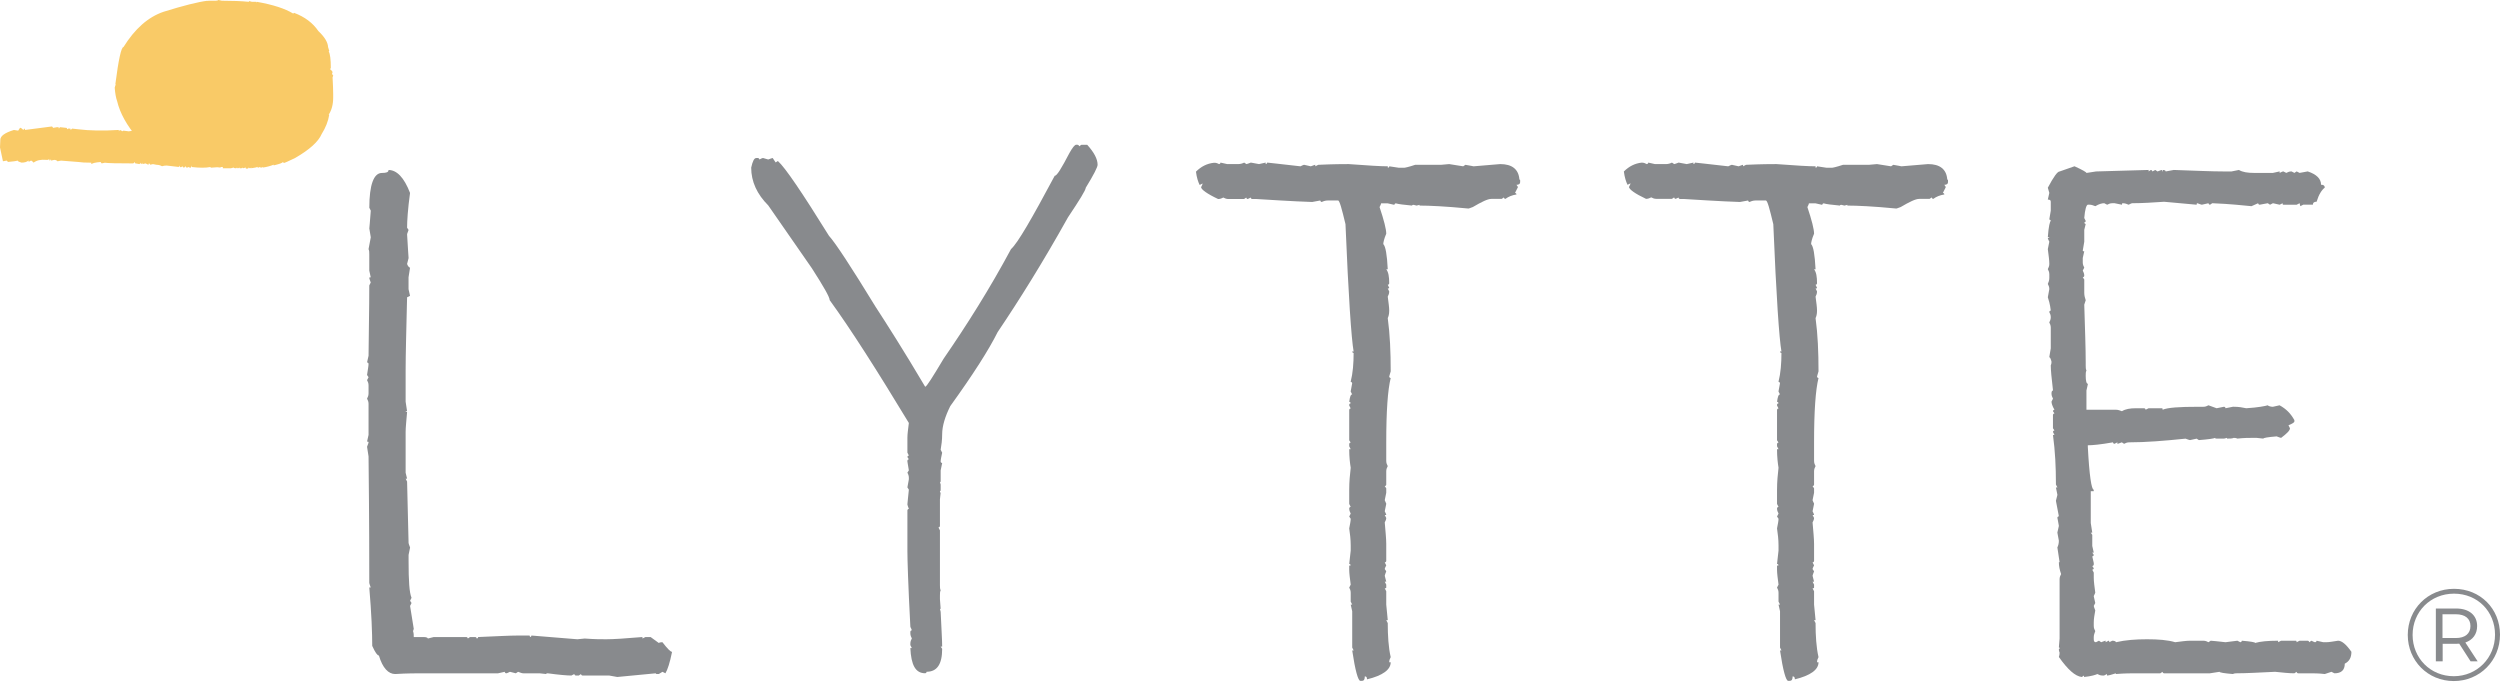
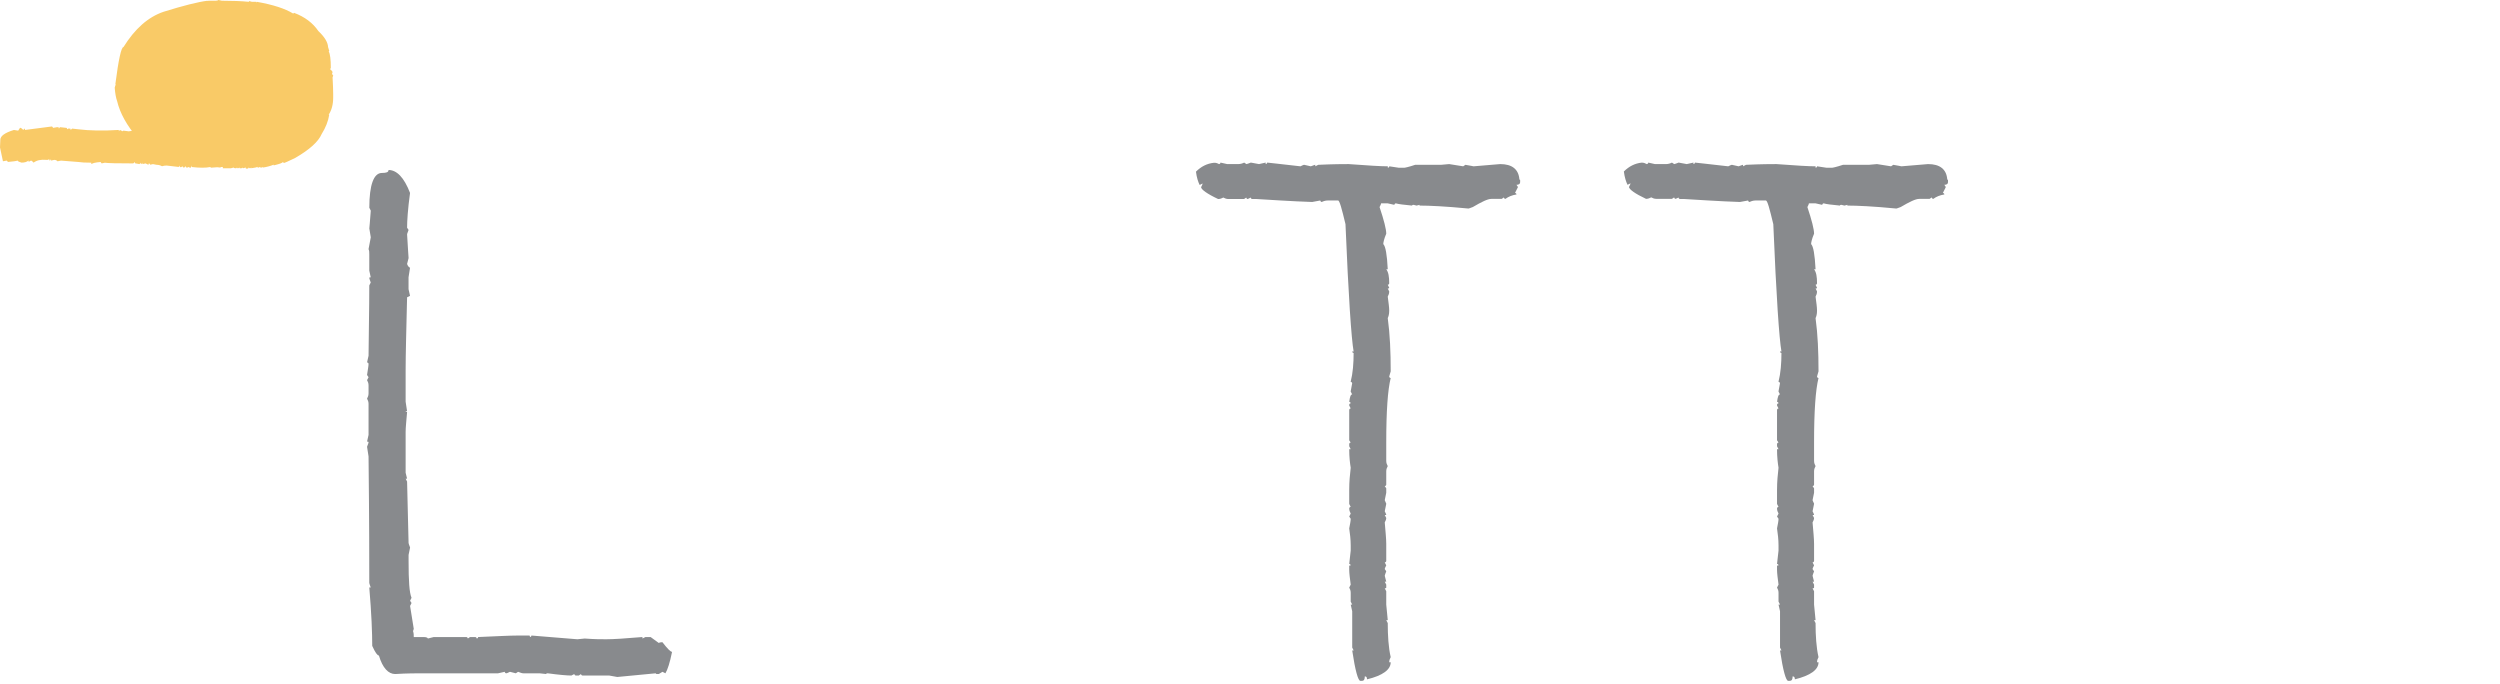
<svg xmlns="http://www.w3.org/2000/svg" width="413" height="113" viewBox="0 0 413 113" fill="none">
  <path d="M67.739 31.875C67.371 34.563 67.251 36.522 67.251 37.619L67.498 37.987C67.378 38.355 67.251 38.595 67.251 38.722C67.371 41.042 67.498 42.387 67.498 42.634L67.251 43.61C67.371 43.978 67.619 44.219 67.739 44.219L67.491 45.81V47.77L67.739 48.873L67.251 49.114C67.13 54.37 67.01 58.409 67.01 61.217V66.353L67.251 67.944H67.01C67.01 68.065 67.13 68.065 67.251 68.065C67.13 69.529 67.01 70.632 67.01 71.368V78.095L67.251 79.072H67.01L67.251 79.56C67.371 85.431 67.498 88.855 67.498 89.711C67.498 89.831 67.619 90.079 67.746 90.446L67.498 91.67V92.646C67.498 95.95 67.619 97.902 67.987 98.758L67.746 99.246L67.987 99.614L67.746 100.102L68.354 103.894L68.234 104.262C68.354 104.629 68.354 104.877 68.354 105.238H69.946C70.434 105.238 70.682 105.358 70.682 105.485L71.658 105.238H77.034C77.154 105.238 77.281 105.358 77.281 105.485L77.649 105.238H78.505C78.626 105.238 78.753 105.358 78.753 105.485C78.873 105.485 78.993 105.365 78.993 105.238C81.929 105.118 84.129 104.99 85.593 104.99H87.425C87.546 104.99 87.546 105.11 87.546 105.238C87.666 105.238 87.793 105.118 87.793 104.99L95.376 105.606L96.6 105.485C98.192 105.606 99.288 105.606 100.144 105.606C101.241 105.606 103.32 105.485 106.136 105.238V105.485L106.624 105.238H107.48L108.824 106.214C109.064 106.094 109.312 106.094 109.432 106.094C110.288 107.197 110.776 107.685 111.024 107.685C110.656 109.517 110.288 110.621 109.927 111.229L109.439 110.982L108.831 111.35H108.583C108.463 111.35 108.336 111.35 108.336 111.229L101.976 111.838L100.632 111.597H96.232C96.112 111.597 95.985 111.477 95.985 111.35L95.617 111.597H95.129C95.009 111.597 94.881 111.477 94.881 111.35L94.393 111.597C93.657 111.597 92.313 111.477 90.481 111.229C90.361 111.229 90.234 111.229 90.234 111.35L89.13 111.229H86.442C86.195 111.229 85.954 111.109 85.586 110.982L85.218 111.229L84.242 110.982C83.995 111.102 83.754 111.229 83.627 111.229C83.507 111.229 83.386 111.109 83.386 110.982L82.283 111.229H69.932C68.835 111.229 67.244 111.229 65.284 111.35C64.181 111.35 63.205 110.373 62.596 108.294C62.349 108.294 61.988 107.806 61.493 106.702C61.493 104.622 61.372 101.319 61.005 97.046H61.245C61.125 96.678 61.005 96.431 61.005 96.311C61.005 93.255 61.005 86.287 60.884 75.4L60.637 73.809C60.757 73.441 60.884 73.2 60.884 73.073C60.884 72.946 60.764 72.953 60.637 72.953L60.884 71.849V66.714C60.884 66.346 60.764 66.105 60.637 65.858C60.757 65.617 60.884 65.37 60.884 65.002V63.658C60.884 63.29 60.764 63.042 60.637 62.802L60.884 62.314L60.637 61.946C60.757 61.09 60.884 60.481 60.884 60.114C60.884 59.993 60.764 59.873 60.637 59.873L60.884 58.77C61.005 51.187 61.005 47.275 61.005 47.154L61.245 46.666C61.125 46.298 61.005 46.058 61.005 45.931C61.005 45.803 61.125 45.81 61.245 45.81L61.005 44.707V42.019C61.005 41.651 61.005 41.403 60.884 41.163L61.252 39.203L61.012 37.739C61.012 37.619 61.132 36.636 61.252 34.803L61.012 34.315C61.012 30.524 61.747 28.571 63.091 28.571C63.827 28.571 64.188 28.451 64.188 28.083C65.532 28.083 66.756 29.307 67.739 31.875Z" fill="#888A8D" />
-   <path d="M178.021 23.924C178.141 23.924 178.268 24.044 178.268 24.171L178.636 23.924H179.612C180.716 25.148 181.324 26.244 181.324 27.227C181.324 27.595 180.716 28.819 179.365 31.019C179.365 31.387 178.389 32.978 176.429 35.907C172.27 43.363 168.358 49.602 164.814 54.858C163.35 57.793 160.782 61.826 156.99 67.081C156.134 68.793 155.646 70.385 155.646 71.729C155.646 72.705 155.526 73.561 155.398 74.297L155.646 74.785C155.526 75.393 155.398 75.888 155.398 76.249C155.398 76.369 155.519 76.49 155.646 76.49L155.398 77.713V79.425C155.398 79.546 155.399 79.666 155.278 79.666L155.398 80.034V80.89C155.398 81.01 155.399 81.137 155.278 81.137C155.278 81.257 155.278 81.385 155.398 81.385L155.278 82.481V86.881C155.278 87.001 155.158 87.129 155.031 87.129L155.278 87.617V96.664C155.278 97.032 155.278 97.273 155.398 97.52C155.278 97.768 155.278 98.008 155.278 98.376V98.992L155.398 100.583H155.278L155.398 101.071C155.519 103.887 155.646 105.719 155.646 106.815H155.398L155.646 107.183C155.646 109.751 154.79 110.975 153.078 110.975C153.078 111.095 152.958 111.222 152.838 111.222C151.246 111.222 150.518 109.878 150.39 107.063H150.638L150.39 106.575V106.327C150.39 105.959 150.51 105.719 150.638 105.471C150.518 105.224 150.39 104.983 150.39 104.615V104.368C150.39 104.247 150.51 104.12 150.638 104.12C150.518 103.752 150.39 103.632 150.39 103.512C150.022 96.544 149.902 92.385 149.902 91.041V84.313C149.902 84.193 150.022 84.073 150.143 84.073C150.022 83.705 149.902 83.457 149.902 83.337C149.902 83.09 150.022 82.234 150.143 80.89L149.902 80.522L150.143 79.178V78.93C150.143 78.562 150.022 78.322 149.902 78.074L150.143 77.706L149.902 76.242V76.122C149.902 76.002 150.022 75.874 150.143 75.874L149.902 75.506C149.902 75.386 150.022 75.259 150.143 75.259L149.902 74.771V72.323C149.902 71.715 150.022 70.859 150.143 69.876C144.887 61.196 140.607 54.469 137.063 49.581C137.063 49.093 136.087 47.381 134.127 44.325L126.912 33.933C125.08 32.101 124.097 30.021 124.097 27.694C124.344 26.598 124.585 26.103 124.953 26.103H125.2C125.32 26.103 125.448 26.223 125.448 26.35C125.688 26.23 125.936 26.103 126.056 26.103L126.912 26.35C127.28 26.23 127.528 26.103 127.648 26.103L128.136 26.838L128.504 26.598C129.727 27.694 132.536 31.854 136.943 38.949C138.046 40.172 140.607 44.084 144.646 50.684C146.478 53.5 149.294 57.9 152.838 63.891C153.078 63.891 154.062 62.3 155.894 59.244C159.685 53.74 163.477 47.749 167.021 41.149C168.124 40.172 170.445 36.133 174.236 29.045C174.604 29.045 175.34 27.822 176.684 25.254C177.172 24.398 177.54 23.91 177.787 23.91H178.021V23.924Z" fill="#888A8D" />
  <path d="M201.378 27.107C201.498 27.107 201.626 26.987 201.626 26.859L202.729 27.107H204.561C204.929 27.107 205.297 26.987 205.537 26.859L205.905 27.107C206.026 27.107 206.273 26.987 206.641 26.859L207.985 27.107L209.089 26.859V27.107C209.209 27.107 209.336 26.987 209.336 26.859C209.584 26.859 211.416 27.107 214.84 27.475C215.087 27.355 215.328 27.227 215.448 27.227L216.551 27.475C216.919 27.355 217.16 27.227 217.287 27.227V27.475L217.775 27.227C220.343 27.107 222.055 27.107 222.791 27.107C226.094 27.355 228.174 27.475 229.27 27.475V27.715C229.39 27.715 229.511 27.595 229.511 27.475L231.102 27.715H231.958C232.079 27.715 232.694 27.595 233.79 27.227H238.056L239.4 27.107L241.72 27.475L242.088 27.227C242.944 27.348 243.312 27.475 243.432 27.475L247.832 27.107C249.791 27.107 250.888 27.963 251.008 29.675C251.128 29.675 251.128 29.675 251.128 29.795V30.043C251.128 30.41 250.881 30.531 250.52 30.531L250.768 30.898L250.28 31.875C250.4 31.875 250.527 31.995 250.527 32.122C249.791 32.243 249.183 32.49 248.695 32.858C248.575 32.858 248.447 32.738 248.447 32.61L248.08 32.858H246.368C245.759 32.858 244.776 33.346 243.312 34.202C242.944 34.322 242.703 34.45 242.576 34.45C238.785 34.082 236.097 33.962 234.505 33.962V33.841L234.017 33.962L233.529 33.841C233.408 33.841 233.281 33.841 233.281 33.962C231.937 33.841 230.961 33.714 230.593 33.594C230.473 33.594 230.353 33.714 230.353 33.841L229.249 33.594H228.153C228.153 33.714 228.032 33.962 227.905 34.209C228.641 36.409 229.008 37.873 229.008 38.609C228.641 39.465 228.52 40.073 228.52 40.321C228.888 40.689 229.136 42.033 229.256 44.48H229.008C229.376 44.968 229.497 45.704 229.497 46.801C229.497 46.921 229.376 47.048 229.256 47.048L229.497 47.536C229.497 47.657 229.376 47.657 229.256 47.657L229.497 48.145C229.497 48.512 229.376 48.753 229.256 49.001C229.376 49.977 229.497 50.712 229.497 51.321C229.497 51.929 229.376 52.297 229.256 52.544C229.624 55.233 229.744 58.168 229.744 61.344L229.497 62.2C229.497 62.321 229.617 62.448 229.744 62.448C229.256 64.407 229.008 67.951 229.008 73.087V76.143C229.008 76.511 229.129 76.751 229.256 76.999C229.136 77.246 229.008 77.487 229.008 77.855V80.055C229.008 80.175 228.888 80.302 228.761 80.302L229.008 80.67V81.406L228.761 82.63C228.881 82.998 229.008 83.118 229.008 83.238L228.761 84.462C228.881 84.709 229.008 84.95 229.008 85.077H228.761L229.008 85.565C229.008 85.813 228.888 86.053 228.761 86.301C228.881 87.765 229.008 88.989 229.008 89.845V92.66C229.008 92.781 228.888 92.908 228.761 92.908L229.008 93.396C228.888 93.644 228.761 93.884 228.761 94.011L229.008 94.379C228.888 94.747 228.761 94.995 228.761 95.115L229.008 96.091H228.761L229.008 96.579V97.067C229.008 97.188 228.888 97.188 228.761 97.188L229.008 97.676V99.876L229.256 102.444H229.008L229.256 102.932C229.256 105.011 229.376 106.964 229.744 108.555C229.624 108.803 229.497 109.043 229.497 109.411H229.744C229.744 110.635 228.4 111.611 225.832 112.227C225.832 111.859 225.712 111.739 225.464 111.739C225.464 112.227 225.344 112.474 224.976 112.474H224.729C224.361 112.474 223.873 110.762 223.385 107.459H223.625L223.385 106.971V100.979L223.137 99.876H223.385L223.137 99.388V97.923C223.137 97.555 223.017 97.308 222.89 97.067L223.137 96.579C223.017 95.603 222.89 94.747 222.89 94.132V93.523C222.89 93.403 223.01 93.403 223.137 93.403C223.137 93.283 223.017 93.163 222.89 93.163L223.137 90.963V90.107C223.137 89.13 223.017 88.147 222.89 87.291C223.01 86.676 223.137 86.067 223.137 85.7L222.89 85.332L223.137 84.844C223.017 84.596 222.89 84.356 222.89 83.988C222.89 83.868 223.01 83.74 223.137 83.74L222.89 83.252V80.932C222.89 79.588 223.01 78.364 223.137 77.268C223.017 76.532 222.89 75.556 222.89 74.212H223.137L222.89 73.724V73.356C222.89 73.236 223.01 73.108 223.137 73.108L222.89 72.74V67.725C222.89 67.605 223.01 67.478 223.137 67.478L222.89 66.989V66.869C222.89 66.749 223.01 66.629 223.137 66.629C223.137 66.508 223.017 66.381 222.89 66.381C223.01 65.525 223.137 65.157 223.378 65.157L223.13 64.669C223.13 64.549 223.25 64.181 223.378 63.325C223.378 63.205 223.257 63.078 223.13 63.078C223.498 61.613 223.618 60.022 223.618 58.31C223.498 58.31 223.378 58.19 223.378 58.062H223.618C223.25 55.983 222.762 48.894 222.274 37.032C221.659 34.464 221.298 33.12 221.05 33.12H219.339C218.971 33.12 218.603 33.24 218.362 33.367C218.242 33.367 218.115 33.247 218.115 33.12L216.771 33.367C216.403 33.367 213.347 33.247 207.603 32.879H206.867C206.747 32.879 206.62 32.759 206.62 32.632L206.132 32.879C206.011 32.879 205.884 32.759 205.884 32.632L205.516 32.879H202.948C202.581 32.879 202.333 32.759 202.092 32.632C201.852 32.752 201.604 32.879 201.237 32.879C199.404 32.023 198.421 31.288 198.421 30.92C198.541 30.672 198.669 30.432 198.669 30.311L198.181 30.559C197.94 30.071 197.693 29.335 197.572 28.359C198.428 27.503 199.404 27.015 200.508 26.895C200.89 26.859 201.13 26.98 201.378 27.107Z" fill="#888A8D" />
  <path d="M272.046 27.107C272.166 27.107 272.294 26.987 272.294 26.859L273.397 27.107H275.229C275.597 27.107 275.965 26.987 276.206 26.859L276.573 27.107C276.694 27.107 276.941 26.987 277.309 26.859L278.653 27.107L279.757 26.859V27.107C279.877 27.107 280.004 26.987 280.004 26.859C280.252 26.859 282.084 27.107 285.508 27.475C285.755 27.355 285.996 27.227 286.116 27.227L287.22 27.475C287.587 27.355 287.828 27.227 287.955 27.227V27.475L288.443 27.227C291.011 27.107 292.723 27.107 293.459 27.107C296.762 27.355 298.842 27.475 299.938 27.475V27.715C300.059 27.715 300.179 27.595 300.179 27.475L301.771 27.715H302.627C302.747 27.715 303.362 27.595 304.459 27.227H308.738L310.082 27.107L312.403 27.475L312.77 27.227C313.626 27.348 313.994 27.475 314.114 27.475L318.514 27.107C320.474 27.107 321.57 27.963 321.691 29.675C321.811 29.675 321.811 29.675 321.811 29.795V30.043C321.811 30.41 321.563 30.531 321.202 30.531L321.45 30.898L320.962 31.875C321.082 31.875 321.21 31.995 321.21 32.122C320.474 32.243 319.866 32.49 319.377 32.858C319.257 32.858 319.13 32.738 319.13 32.61L318.762 32.858H317.05C316.442 32.858 315.458 33.346 313.994 34.202C313.626 34.322 313.386 34.45 313.259 34.45C309.467 34.082 306.779 33.962 305.187 33.962V33.841L304.699 33.962L304.211 33.841C304.091 33.841 303.963 33.841 303.963 33.962C302.619 33.841 301.643 33.714 301.275 33.594C301.155 33.594 301.035 33.714 301.035 33.841L299.931 33.594H298.828C298.828 33.714 298.708 33.962 298.58 34.209C299.316 36.409 299.684 37.873 299.684 38.609C299.316 39.465 299.196 40.073 299.196 40.321C299.564 40.689 299.804 42.033 299.931 44.48H299.684C300.052 44.968 300.172 45.704 300.172 46.801C300.172 46.921 300.052 47.048 299.931 47.048L300.172 47.536C300.172 47.657 300.052 47.657 299.931 47.657L300.172 48.145C300.172 48.512 300.052 48.753 299.931 49.001C300.052 49.977 300.172 50.712 300.172 51.321C300.172 51.929 300.052 52.297 299.931 52.544C300.299 55.233 300.419 58.168 300.419 61.344L300.172 62.2C300.172 62.321 300.292 62.448 300.419 62.448C299.931 64.407 299.684 67.951 299.684 73.087V76.143C299.684 76.511 299.804 76.751 299.931 76.999C299.811 77.246 299.684 77.487 299.684 77.855V80.055C299.684 80.175 299.564 80.302 299.436 80.302L299.684 80.67V81.406L299.436 82.63C299.556 82.998 299.684 83.118 299.684 83.238L299.436 84.462C299.556 84.709 299.684 84.95 299.684 85.077H299.436L299.684 85.565C299.684 85.813 299.564 86.053 299.436 86.301C299.556 87.765 299.684 88.989 299.684 89.845V92.66C299.684 92.781 299.564 92.908 299.436 92.908L299.684 93.396C299.564 93.644 299.436 93.884 299.436 94.011L299.684 94.379C299.564 94.747 299.436 94.995 299.436 95.115L299.684 96.091H299.436L299.684 96.579V97.067C299.684 97.188 299.564 97.188 299.436 97.188L299.684 97.676V99.876L299.931 102.444H299.684L299.931 102.932C299.931 105.011 300.052 106.964 300.419 108.555C300.299 108.803 300.172 109.043 300.172 109.411H300.419C300.419 110.635 299.075 111.611 296.508 112.227C296.508 111.859 296.387 111.739 296.14 111.739C296.14 112.227 296.02 112.474 295.652 112.474H295.404C295.036 112.474 294.548 110.762 294.06 107.459H294.301L294.06 106.971V100.979L293.812 99.876H294.06L293.812 99.388V97.923C293.812 97.555 293.692 97.308 293.565 97.067L293.812 96.579C293.692 95.603 293.565 94.747 293.565 94.132V93.523C293.565 93.403 293.685 93.403 293.812 93.403C293.812 93.283 293.692 93.163 293.565 93.163L293.812 90.963V90.107C293.812 89.13 293.692 88.147 293.565 87.291C293.685 86.676 293.812 86.067 293.812 85.7L293.565 85.332L293.812 84.844C293.692 84.596 293.565 84.356 293.565 83.988C293.565 83.868 293.685 83.74 293.812 83.74L293.565 83.252V80.932C293.565 79.588 293.685 78.364 293.812 77.268C293.692 76.532 293.565 75.556 293.565 74.212H293.812L293.565 73.724V73.356C293.565 73.236 293.685 73.108 293.812 73.108L293.565 72.74V67.725C293.565 67.605 293.685 67.478 293.812 67.478L293.565 66.989V66.869C293.565 66.749 293.685 66.629 293.812 66.629C293.812 66.508 293.692 66.381 293.565 66.381C293.685 65.525 293.812 65.157 294.053 65.157L293.805 64.669C293.805 64.549 293.926 64.181 294.053 63.325C294.053 63.205 293.933 63.078 293.805 63.078C294.173 61.613 294.294 60.022 294.294 58.31C294.173 58.31 294.053 58.19 294.053 58.062H294.294C293.926 55.983 293.438 48.894 292.949 37.032C292.334 34.464 291.973 33.12 291.726 33.12H290.014C289.646 33.12 289.278 33.24 289.038 33.367C288.917 33.367 288.79 33.247 288.79 33.12L287.446 33.367C287.078 33.367 284.022 33.247 278.278 32.879H277.543C277.422 32.879 277.295 32.759 277.295 32.632L276.821 32.851C276.701 32.851 276.573 32.731 276.573 32.603L276.206 32.851H273.638C273.27 32.851 273.022 32.731 272.782 32.603C272.541 32.724 272.294 32.851 271.926 32.851C270.094 31.995 269.111 31.259 269.111 30.892C269.231 30.644 269.358 30.403 269.358 30.283L268.87 30.531C268.63 30.043 268.382 29.307 268.262 28.331C269.118 27.475 270.094 26.987 271.197 26.866C271.558 26.859 271.806 26.98 272.046 27.107Z" fill="#888A8D" />
-   <path d="M344.68 28.571L346.272 28.324C351.28 28.203 354.096 28.076 354.952 28.076V28.324L355.32 28.076C355.44 28.076 355.567 28.196 355.567 28.324L356.055 28.076L356.423 28.324C356.791 28.203 357.031 28.076 357.159 28.076V28.324C357.279 28.324 357.279 28.203 357.279 28.076C357.647 28.076 357.767 28.196 357.767 28.324L359.111 28.076C362.655 28.196 365.35 28.324 367.423 28.324H368.647L369.87 28.076C370.479 28.444 371.335 28.564 372.318 28.564H375.494L376.598 28.317V28.564C376.845 28.444 377.086 28.317 377.206 28.317L377.694 28.564C377.942 28.444 378.182 28.317 378.55 28.317L379.038 28.564L379.406 28.317L379.894 28.564L381.238 28.317C382.702 28.805 383.438 29.54 383.438 30.517C383.806 30.517 384.046 30.637 384.046 31.005C383.558 31.372 383.07 32.108 382.702 33.325C382.335 33.325 382.094 33.445 382.094 33.813H380.502L380.014 34.061L379.894 33.572L379.406 33.82H377.206C377.086 33.82 377.086 33.7 377.086 33.572L376.598 33.82L375.494 33.572L375.006 33.82L374.638 33.572L373.294 33.82C373.174 33.82 373.047 33.7 373.047 33.572L371.943 34.061C370.599 33.94 368.519 33.693 365.463 33.572L365.096 33.82C364.975 33.82 364.848 33.7 364.848 33.572L363.744 33.82C363.624 33.82 363.377 33.7 363.009 33.572C362.889 33.572 362.888 33.693 362.888 33.82L357.512 33.332C355.68 33.452 353.968 33.572 352.257 33.572C352.136 33.572 351.889 33.693 351.648 33.82C351.401 33.7 351.04 33.572 350.672 33.572C350.552 33.572 350.552 33.693 350.552 33.82L349.328 33.572H348.96C348.592 33.572 348.352 33.693 348.104 33.82L347.616 33.572C347.248 33.572 346.76 33.693 346.152 34.061C345.784 33.94 345.543 33.813 345.176 33.813H344.928C344.68 33.813 344.44 34.549 344.32 36.013L344.56 36.501C344.56 36.621 344.44 36.749 344.32 36.749C344.32 36.869 344.44 36.996 344.56 36.996L344.32 37.972V39.932L344.072 41.396C344.072 41.516 344.192 41.516 344.32 41.516L344.072 42.62V43.356C344.072 43.724 344.192 43.964 344.32 44.212L344.072 44.7C344.192 44.947 344.32 45.188 344.32 45.556C344.32 45.676 344.199 45.803 344.072 45.803L344.32 46.171V48.371C344.32 48.859 344.44 49.227 344.56 49.595L344.32 50.331C344.44 54.363 344.56 57.546 344.56 59.866V60.354C344.56 60.722 344.56 60.962 344.68 61.21C344.56 61.458 344.56 61.698 344.56 62.066C344.56 62.922 344.68 63.41 344.928 63.41L344.68 64.514V67.69H349.568C349.936 67.69 350.184 67.81 350.545 67.93C351.153 67.562 351.889 67.442 352.865 67.442H354.209C354.329 67.442 354.456 67.562 354.456 67.69L354.945 67.442H357.145C357.265 67.442 357.265 67.562 357.265 67.69C358.121 67.322 360.08 67.202 363.009 67.202H363.985C364.353 67.202 364.593 67.081 364.841 66.954L366.185 67.442L367.409 67.195C367.529 67.195 367.656 67.315 367.656 67.442L368.88 67.195H369C369.856 67.195 370.465 67.315 371.08 67.442C373.039 67.322 374.263 67.074 374.624 66.954C374.744 67.074 375.112 67.202 375.48 67.202L376.584 66.954C377.687 67.562 378.416 68.298 379.031 69.402V69.649C379.031 69.769 378.663 70.017 378.055 70.257L378.302 70.746C378.302 71.114 377.814 71.602 376.838 72.337C376.718 72.337 376.47 72.217 376.102 72.09C374.638 72.21 373.902 72.337 373.902 72.457L372.799 72.337H372.063C371.455 72.337 370.719 72.337 369.616 72.457C369.368 72.337 369.128 72.337 369.007 72.337C368.76 72.457 368.399 72.457 367.904 72.457V72.337L367.416 72.457H366.192C366.072 72.457 365.944 72.457 365.944 72.337C365.697 72.457 364.841 72.578 363.256 72.705L362.888 72.465L361.785 72.705C361.665 72.705 361.417 72.585 361.049 72.465C357.505 72.832 354.449 73.073 351.754 73.073C351.386 73.073 351.146 73.193 350.898 73.32L350.53 73.073C350.163 73.193 349.922 73.32 349.795 73.32V73.073L349.307 73.32C349.186 73.32 349.066 73.2 349.066 73.073C346.986 73.441 345.642 73.561 344.907 73.561V73.802C345.154 78.569 345.515 80.897 345.883 80.897V81.144H345.395V86.4L345.642 87.992H345.395L345.642 88.359V90.192L345.89 91.295H345.642L345.89 91.663C345.89 91.783 345.77 91.911 345.642 91.911L345.89 93.014V93.255C345.89 93.375 345.77 93.502 345.642 93.502L345.89 93.87C345.89 93.99 345.77 94.111 345.642 94.111L345.89 94.599V95.455C345.89 96.063 346.01 96.919 346.138 97.902C346.017 98.27 345.89 98.39 345.89 98.51L346.138 99.614L345.89 100.102C345.89 100.222 346.01 100.47 346.138 100.838C346.017 101.573 345.89 102.182 345.89 102.797V103.406C345.89 103.773 346.01 104.014 346.138 104.262C346.017 104.629 345.89 104.877 345.89 105.238V105.606C345.89 105.973 346.01 106.094 346.258 106.094L346.746 105.846L347.114 106.094C347.482 105.973 347.722 105.846 347.85 105.846V106.094L348.338 105.846C348.458 105.846 348.458 105.966 348.458 106.094L348.946 105.846C349.314 105.846 349.554 105.966 349.554 106.094C351.146 105.726 352.858 105.606 354.69 105.606C356.522 105.606 358.114 105.726 359.337 106.094C360.314 105.973 361.17 105.846 361.785 105.846H363.985C364.353 105.846 364.593 105.966 364.841 106.094L365.209 105.846C365.577 105.846 366.312 105.966 367.656 106.094L369.616 105.846L370.104 106.094C370.224 106.094 370.351 105.973 370.351 105.846C371.816 105.966 372.551 106.094 372.551 106.214C373.407 105.966 374.631 105.846 376.343 105.846V106.094L376.831 105.846H379.279C379.399 105.846 379.399 105.966 379.399 106.094L379.887 105.846H381.231C381.351 105.846 381.479 105.966 381.479 106.094L381.846 105.846C382.094 105.966 382.335 106.094 382.455 106.094C382.575 106.094 382.702 105.973 382.702 105.846L383.806 106.094H384.294C384.782 106.094 385.398 105.973 386.253 105.846C386.862 105.846 387.597 106.454 388.453 107.678C388.453 108.654 388.086 109.27 387.357 109.638C387.357 110.741 386.742 111.229 385.645 111.229L385.157 110.982L384.054 111.35C383.077 111.229 382.221 111.229 381.606 111.229H379.646C379.526 111.229 379.399 111.109 379.399 110.982L379.031 111.229C378.175 111.229 377.072 111.109 375.848 110.982C373.28 111.102 371.08 111.229 369.488 111.229C369.368 111.229 369.121 111.229 368.873 111.35C367.409 111.229 366.673 111.102 366.673 110.982L365.081 111.229H357.498C357.378 111.229 357.251 111.109 357.251 110.982L356.883 111.229H352.844C352.108 111.229 351.011 111.229 349.54 111.35V111.229C348.804 111.477 348.316 111.597 348.076 111.597V111.35L347.588 111.597H347.34C346.972 111.597 346.732 111.477 346.484 111.35C346.244 111.47 345.508 111.717 344.284 111.838V111.597L343.916 111.838C342.813 111.717 341.596 110.614 340.125 108.534C340.245 108.166 340.245 107.919 340.245 107.798C340.125 107.558 340.125 107.31 340.125 107.19H340.245C340.245 107.07 340.245 106.943 340.125 106.943L340.245 105.478V95.695C340.245 95.327 340.365 95.087 340.493 94.839C340.245 94.103 340.125 93.495 340.125 92.88H340.245L339.877 90.432C339.998 90.185 340.125 89.824 340.125 89.329L339.877 87.985L340.125 86.881C340.005 86.025 339.877 85.657 339.877 85.537C339.877 85.417 339.997 85.296 340.125 85.296L339.637 82.729L339.884 81.752L339.637 80.529H339.884L339.637 80.041V79.793C339.637 77.225 339.516 74.537 339.149 71.849H339.396L339.149 71.361C339.149 71.241 339.269 71.114 339.396 71.114L339.149 70.746V68.546C339.149 68.425 339.269 68.298 339.396 68.298L339.149 67.93C339.149 67.81 339.269 67.69 339.396 67.69C339.028 67.074 338.908 66.586 338.908 66.346L339.156 65.858C339.035 65.617 338.908 65.37 338.908 65.002C338.908 64.634 339.028 64.514 339.156 64.514C338.908 62.434 338.788 61.09 338.788 60.354C338.908 60.106 338.908 59.866 338.908 59.746C338.788 59.258 338.661 59.01 338.54 59.01L338.788 57.546V54.122C338.788 53.754 338.668 53.514 338.54 53.266C338.661 53.019 338.788 52.778 338.788 52.41C338.788 52.042 338.668 51.802 338.54 51.554C338.54 51.434 338.661 51.307 338.788 51.307C338.668 50.203 338.42 49.474 338.3 49.107L338.547 47.763C338.547 47.395 338.427 47.147 338.3 46.907C338.42 46.659 338.547 46.291 338.547 45.931V45.315C338.547 44.947 338.427 44.707 338.3 44.459C338.42 44.219 338.547 43.971 338.547 43.603C338.547 42.995 338.427 42.139 338.3 41.156L338.547 39.932C338.427 39.684 338.3 39.444 338.3 39.316H338.547C338.547 39.196 338.427 39.196 338.3 39.196C338.42 37.364 338.668 36.508 338.788 36.508C338.788 36.388 338.668 36.268 338.54 36.268L338.788 34.803V33.339C338.788 33.092 338.668 32.971 338.3 32.971L338.547 31.868L338.3 31.012C339.276 29.18 339.891 28.324 340.259 28.324L342.707 27.468C344.065 28.083 344.68 28.451 344.68 28.571Z" fill="#888A8D" />
  <path d="M0 24.355L0.057 23.082C0.057 22.467 0.806 21.929 2.299 21.469L3.006 21.582L3.303 21.123H3.424C3.579 21.2 3.714 21.314 3.834 21.469L4.067 21.236C4.11 21.236 4.124 21.314 4.124 21.469L8.602 20.889L8.779 21.123L9.429 21.009H9.606C9.684 21.009 9.727 21.087 9.727 21.243L9.903 21.009L10.964 21.123C11.042 21.123 11.085 21.2 11.085 21.356L11.262 21.243H11.559C11.636 21.243 11.679 21.321 11.679 21.476L11.912 21.243L12.917 21.356C14.799 21.59 17.041 21.625 19.63 21.469V21.703L19.807 21.469L20.04 21.582C20.118 21.582 20.16 21.625 20.16 21.696L20.394 21.582L21.278 21.696L21.985 21.582V21.696L22.219 21.582C22.297 21.582 22.339 21.66 22.339 21.816L22.516 21.582C22.594 21.582 22.636 21.66 22.636 21.816L22.87 21.582L28.819 22.276L30.057 22.163V22.396L30.29 22.283L31.641 22.396C31.839 22.396 32.13 22.36 32.526 22.283L32.759 22.516C35.348 22.36 37.392 22.169 38.885 21.936C39.005 22.092 39.083 22.169 39.118 22.169L39.352 21.936C39.826 22.318 40.158 22.863 40.356 23.549L40.3 25.282C40.3 25.36 40.264 25.395 40.179 25.395L40.3 25.855C40.3 26.393 39.967 26.973 39.295 27.588H38.588C38.432 27.51 38.298 27.546 38.178 27.701L38.001 27.468L34.881 27.701C34.803 27.701 34.761 27.666 34.761 27.588C34.018 27.744 32.978 27.744 31.641 27.588C31.684 27.51 31.663 27.433 31.585 27.355C31.585 27.666 31.507 27.779 31.351 27.701L31.174 27.588C31.019 27.666 30.899 27.701 30.821 27.701L30.644 27.468C30.524 27.623 30.432 27.701 30.347 27.701L30.113 27.468C29.993 27.623 29.859 27.659 29.703 27.581V27.348L29.526 27.581L27.524 27.348C27.248 27.348 26.994 27.39 26.76 27.461C26.485 27.305 26.195 27.227 25.876 27.227L25.289 27.114C25.133 27.114 24.999 27.157 24.879 27.227L24.645 26.994C24.567 26.994 24.525 27.072 24.525 27.227L24.051 26.994L23.521 27.107V26.874L23.344 27.107C23.266 27.107 23.224 27.029 23.224 26.874L23.047 27.107L22.396 26.994C22.318 26.994 22.276 26.916 22.276 26.761C22.155 26.916 22.056 26.994 21.979 26.994C19.389 26.994 17.833 26.959 17.324 26.881L16.793 26.994L16.616 26.761C15.754 26.838 15.258 26.951 15.145 27.107C15.067 27.029 15.046 26.951 15.088 26.874C14.105 26.874 13.398 26.838 12.966 26.761L10.08 26.534L9.493 26.647C9.373 26.492 9.203 26.414 8.963 26.414L8.432 26.527V26.294L8.255 26.527C8.177 26.527 8.135 26.449 8.135 26.294L7.902 26.407H7.604C6.741 26.329 6.055 26.485 5.546 26.867C5.426 26.711 5.291 26.598 5.136 26.52L4.725 26.746V26.52C4.449 26.746 4.06 26.867 3.544 26.867L3.254 26.753C3.134 26.753 3.021 26.676 2.9 26.527C2.702 26.605 2.172 26.683 1.309 26.753L1.132 26.527L0.488 26.64L0 24.355Z" fill="#F9CA67" />
  <path d="M55.041 12.422C55.041 12.499 55.006 12.62 54.942 12.775C55.006 13.957 55.041 14.876 55.041 15.541V16.128C55.041 17.267 54.786 18.208 54.291 18.958H54.39C54.22 20.019 53.803 21.08 53.138 22.141C52.6 23.4 51.15 24.716 48.774 26.088C47.635 26.64 47.019 26.916 46.92 26.916C46.821 26.838 46.736 26.796 46.666 26.796C46.666 26.916 46.178 27.093 45.208 27.326V27.206C44.642 27.439 44.041 27.595 43.404 27.68V27.56L43.256 27.68H43.058C42.987 27.68 42.959 27.638 42.959 27.56L42.761 27.68H42.612C42.549 27.68 42.513 27.638 42.513 27.56C42.443 27.638 42.11 27.715 41.509 27.793V27.673L41.36 27.793H41.261L41.063 27.673C41.063 27.793 40.992 27.85 40.865 27.85H40.61V27.673L40.158 27.793C40.087 27.793 40.059 27.751 40.059 27.673L39.91 27.793H39.613C39.578 27.793 39.563 27.751 39.563 27.673L39.365 27.793H39.266C39.203 27.793 39.167 27.751 39.167 27.673L39.019 27.793H38.92C38.722 27.793 38.615 27.751 38.615 27.673L38.163 27.793H36.812V27.56C36.614 27.56 36.458 27.595 36.359 27.68C34.117 27.284 32.518 26.973 31.542 26.739C31.506 26.739 31.492 26.76 31.492 26.796C30.82 26.675 30.488 26.584 30.488 26.499C30.424 26.499 30.389 26.534 30.389 26.619C27.948 25.912 26.258 25.303 25.324 24.794C23.951 23.888 23.081 23.224 22.713 22.792C20.938 20.712 19.82 18.689 19.353 16.723C19.155 16.171 19.021 15.428 18.95 14.487C19.014 14.176 19.085 14.013 19.148 14.013C19.148 13.971 19.113 13.957 19.049 13.957C19.58 9.833 20.032 7.774 20.4 7.774C22.275 4.754 24.475 2.808 27.021 1.945C30.297 0.927 32.723 0.311 34.293 0.12V0.177L34.442 0.12H35.645C35.843 0.12 35.998 0.078 36.097 0L36.649 0.12C38.389 0.12 39.861 0.177 41.063 0.297C41.127 0.297 41.162 0.255 41.162 0.177L41.615 0.297H42.266C42.329 0.297 42.365 0.34 42.365 0.417C42.4 0.417 42.414 0.375 42.414 0.297C45.088 0.771 47.097 1.415 48.434 2.242L48.583 2.122C50.351 2.787 51.688 3.792 52.593 5.129C53.633 6.112 54.164 6.996 54.199 7.781C54.199 7.817 54.263 8.036 54.397 8.432H54.298C54.532 8.906 54.652 9.826 54.652 11.198C54.588 11.318 54.553 11.41 54.553 11.495C54.652 11.495 54.786 11.629 54.956 11.905C54.956 11.983 54.921 12.026 54.857 12.026C54.871 12.287 54.935 12.422 55.041 12.422ZM52.381 12.422L52.48 12.245C51.78 9.104 51.327 7.534 51.122 7.534C51.122 7.3 50.535 6.628 49.368 5.532C47.331 4.548 45.074 3.728 42.598 3.056L42.4 3.176C41.968 3.134 41.749 3.077 41.749 2.999C41.714 2.999 41.7 3.021 41.7 3.056C41.028 3.013 40.695 2.957 40.695 2.879C40.624 2.879 40.596 2.914 40.596 2.999L40.144 2.879H38.686C38.552 2.879 38.432 2.837 38.333 2.759C38.233 2.837 38.149 2.879 38.078 2.879L37.427 2.759C37.363 2.759 37.328 2.794 37.328 2.879L36.875 2.759H34.817L34.315 2.879V2.759C30.502 3.544 27.644 4.35 25.741 5.171C24.772 5.758 23.838 6.621 22.933 7.76C21.829 8.977 21.277 10.392 21.277 12.004C21.214 12.004 21.129 12.669 21.023 14.006C21.023 15.534 21.893 17.501 23.633 19.899C24.871 21.193 25.989 22 26.993 22.311L27.092 22.544C27.191 22.467 27.276 22.424 27.34 22.424C28.076 22.7 28.479 22.877 28.542 22.955L28.74 22.898C28.74 23.131 29.83 23.407 32.002 23.726C32.002 24.002 33.926 24.277 37.767 24.553L39.019 24.674C39.082 24.674 39.188 24.631 39.316 24.553C39.719 24.631 40.051 24.674 40.32 24.674H41.325C41.389 24.674 41.424 24.716 41.424 24.794L42.124 24.56L42.322 24.681C42.86 24.603 43.178 24.539 43.277 24.504L43.475 24.56L44.027 24.504C44.027 24.539 44.062 24.56 44.126 24.56C44.126 24.44 44.176 24.384 44.275 24.384H44.678L44.826 24.504C44.826 24.384 45.682 24.094 47.387 23.62C47.387 23.577 48.222 23.011 49.891 21.915C49.927 21.717 50.111 21.54 50.443 21.384C51.249 20.479 51.879 18.852 52.346 16.496C52.346 16.341 52.41 16.263 52.544 16.263L52.445 16.086C52.48 15.654 52.53 15.435 52.593 15.435C52.593 15.357 52.572 15.315 52.544 15.315L52.593 14.02V13.313C52.466 12.952 52.381 12.662 52.381 12.422Z" fill="#F9CA67" />
  <path d="M50.296 23.393C46.568 26.216 40.725 27.015 35.709 26.152C30.694 25.296 24.688 24.002 23.082 20.691C21.477 17.38 18.683 14.862 20.755 10.625C22.828 6.388 25.516 2.879 31.875 2.341C36.799 1.924 47.643 0.898 50.296 4.428C52 6.699 54.123 13.143 53.451 17.006C52.779 20.875 50.296 23.393 50.296 23.393Z" fill="#F9CA67" />
-   <path d="M413 104.849C413 109.143 409.654 112.51 405.36 112.51C401.066 112.51 397.763 109.143 397.763 104.891C397.763 100.64 401.066 97.273 405.402 97.273C409.739 97.273 413 100.555 413 104.849ZM412.179 104.849C412.179 101.008 409.286 98.072 405.402 98.072C401.498 98.072 398.562 101.071 398.562 104.891C398.562 108.711 401.498 111.71 405.36 111.71C409.201 111.71 412.179 108.69 412.179 104.849ZM407.277 106.143L409.307 109.249H408.14L406.265 106.334C406.096 106.356 405.94 106.356 405.77 106.356H403.528V109.249H402.403V100.527H405.77C407.907 100.527 409.222 101.651 409.222 103.42C409.222 104.764 408.508 105.712 407.277 106.143ZM408.119 103.42C408.119 102.189 407.235 101.475 405.7 101.475H403.5V105.401H405.7C407.235 105.408 408.119 104.672 408.119 103.42Z" fill="#888A8D" />
</svg>